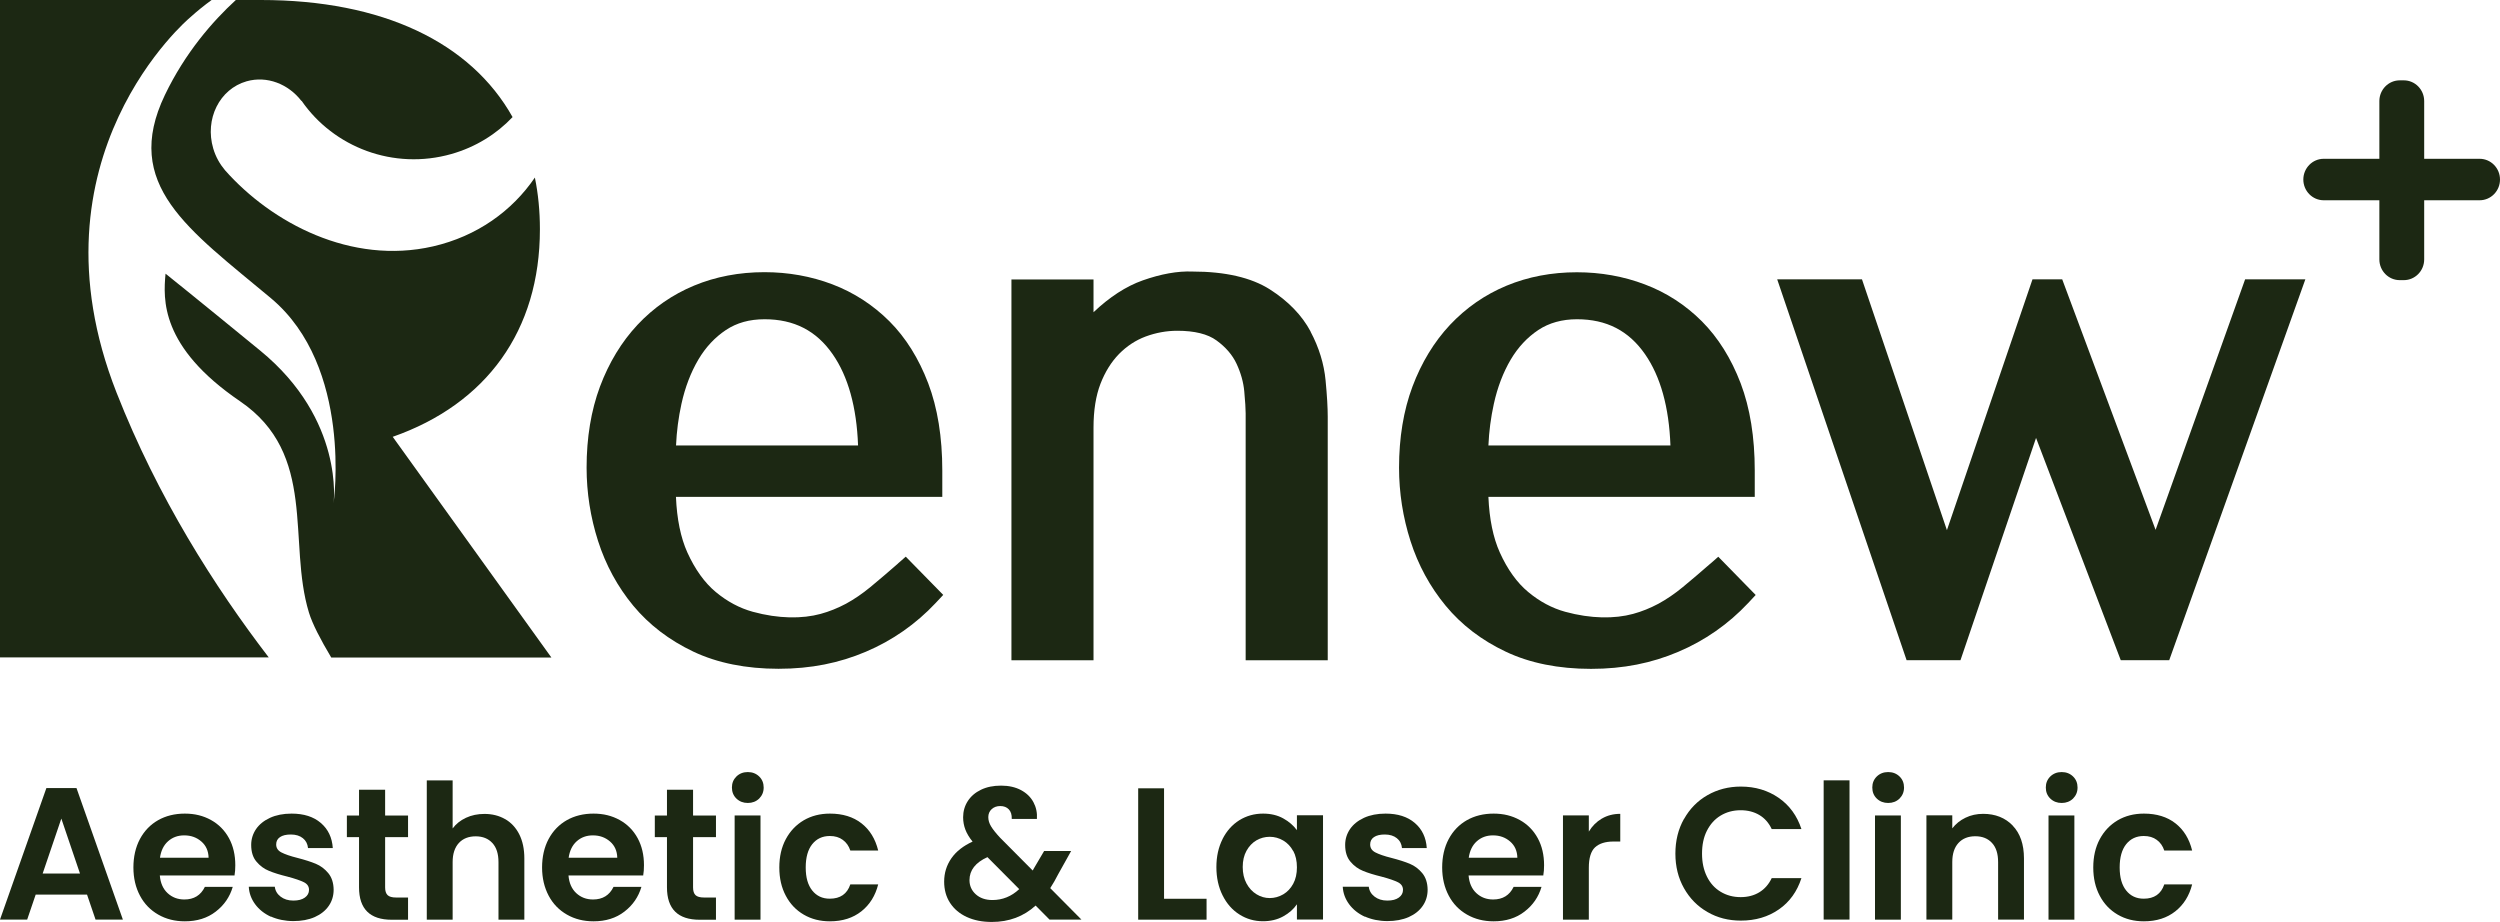
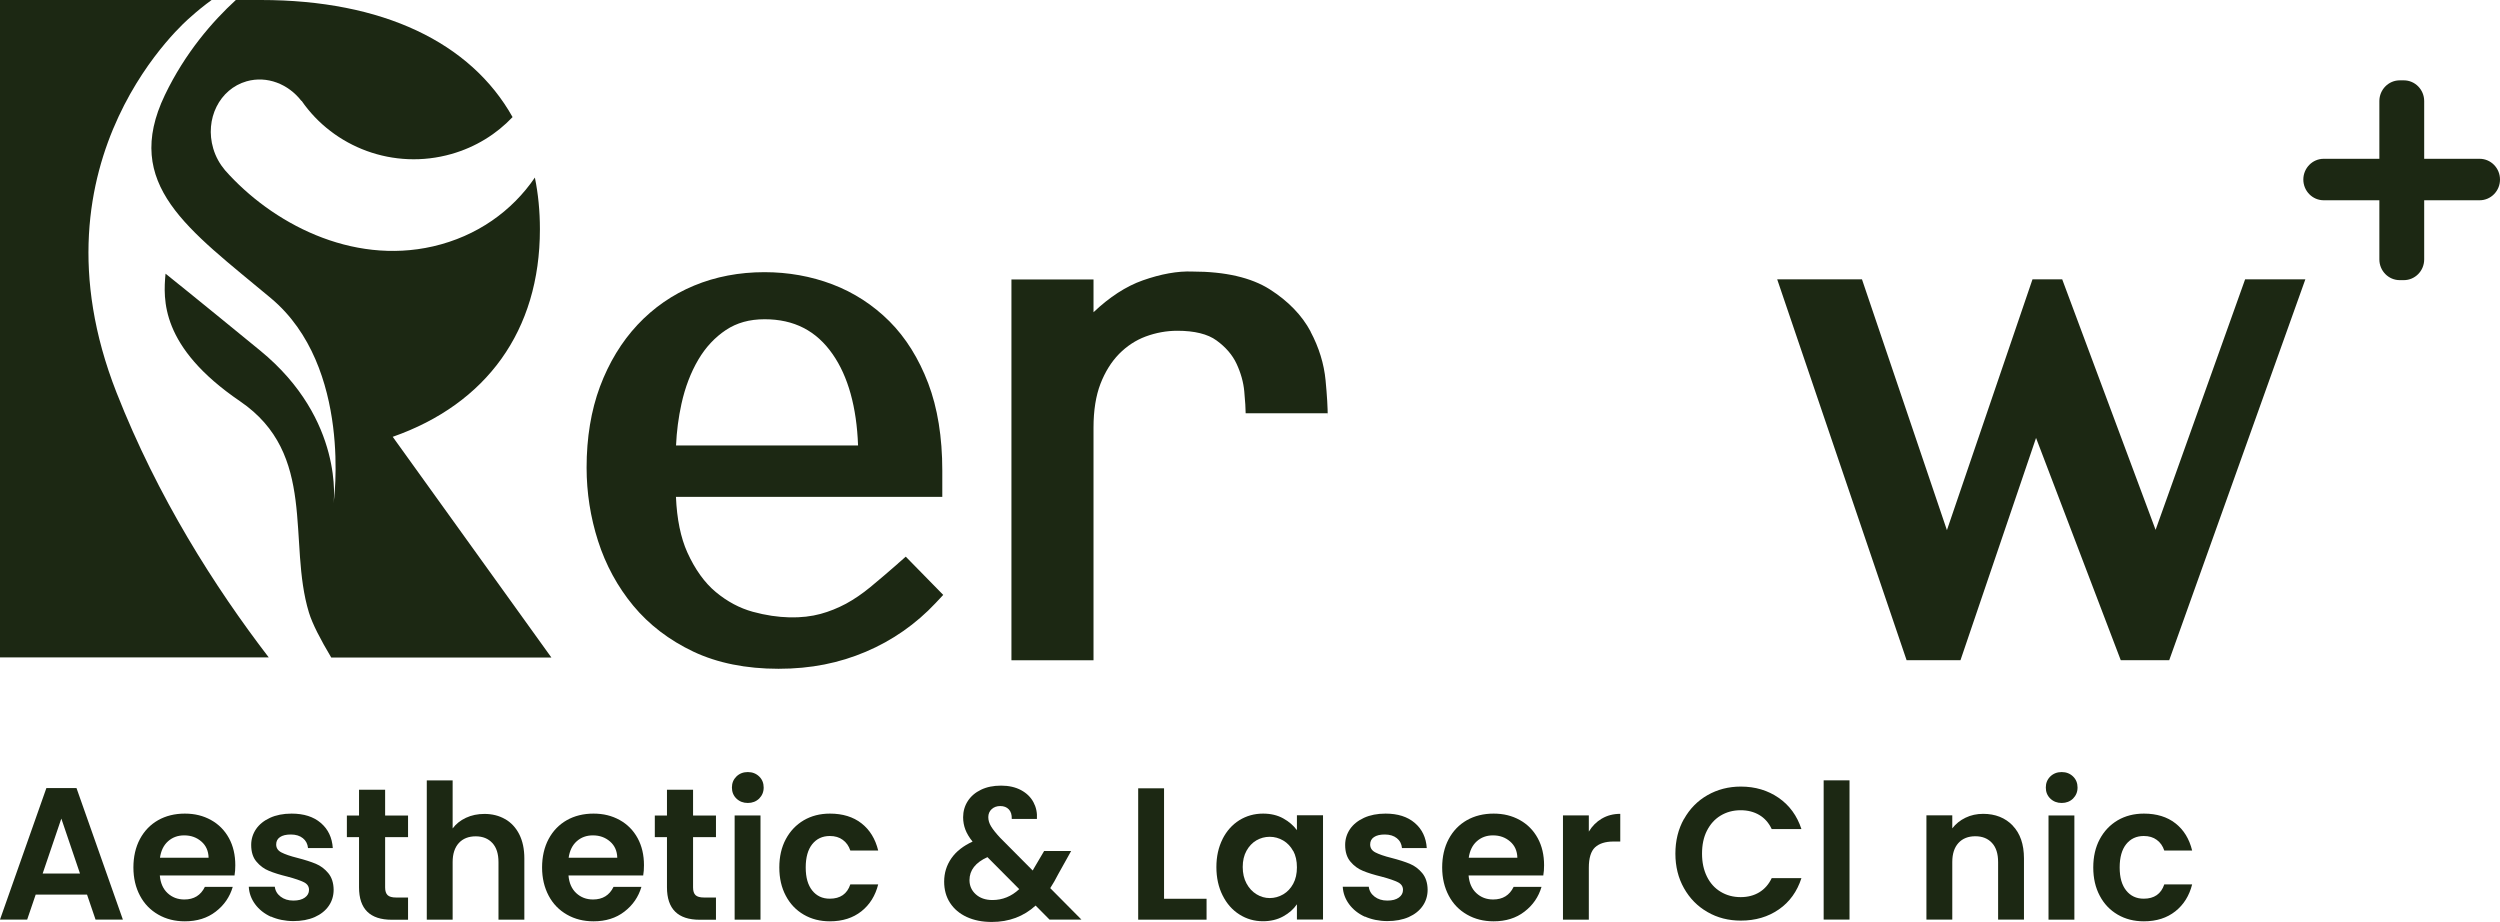
<svg xmlns="http://www.w3.org/2000/svg" width="160" height="59" viewBox="0 0 160 59" fill="none">
  <g clip-path="url(#clip0_1801_29)">
    <path d="M57.468 36.07C56.843 36.615 56.258 37.115 55.709 37.569C55.188 37.998 54.663 38.356 54.143 38.639C53.622 38.916 53.077 39.138 52.517 39.29C51.348 39.608 49.831 39.608 48.176 39.153C47.334 38.921 46.541 38.497 45.813 37.892C45.094 37.296 44.48 36.438 43.989 35.354C43.568 34.42 43.32 33.224 43.261 31.801H60.307V30.111C60.307 27.986 60.005 26.109 59.405 24.529C58.801 22.945 57.968 21.608 56.923 20.563C55.877 19.519 54.648 18.721 53.27 18.197C51.903 17.677 50.441 17.419 48.925 17.419C47.309 17.419 45.798 17.707 44.425 18.277C43.047 18.848 41.828 19.69 40.803 20.785C39.782 21.875 38.974 23.207 38.399 24.741C37.829 26.27 37.542 28.016 37.542 29.929C37.542 31.529 37.79 33.108 38.275 34.622C38.766 36.156 39.524 37.549 40.525 38.76C41.536 39.981 42.829 40.97 44.37 41.702C45.912 42.433 47.75 42.802 49.826 42.802C51.903 42.802 53.712 42.433 55.411 41.712C57.116 40.99 58.622 39.935 59.886 38.588L60.367 38.074L57.968 35.626L57.468 36.065V36.07ZM43.266 28.516C43.305 27.603 43.424 26.709 43.612 25.852C43.845 24.787 44.212 23.833 44.693 23.016C45.158 22.228 45.748 21.593 46.462 21.118C47.156 20.659 47.963 20.432 48.934 20.432C50.822 20.432 52.245 21.164 53.29 22.668C54.281 24.09 54.826 26.058 54.916 28.511H43.27L43.266 28.516Z" fill="#1C2813" />
-     <path d="M83.88 21.219C83.325 20.18 82.448 19.271 81.269 18.52C80.079 17.763 78.409 17.379 76.323 17.379C75.367 17.339 74.296 17.536 73.137 17.944C72.066 18.323 71.011 19.009 69.985 19.983V17.884H64.732V42.257H69.985V27.366C69.985 26.271 70.134 25.327 70.431 24.56C70.724 23.803 71.125 23.157 71.62 22.652C72.116 22.148 72.686 21.774 73.32 21.537C73.974 21.295 74.653 21.169 75.347 21.169C76.447 21.169 77.294 21.376 77.859 21.79C78.449 22.218 78.88 22.723 79.138 23.278C79.415 23.869 79.579 24.464 79.633 25.044C79.693 25.7 79.722 26.175 79.722 26.447V42.257H84.975V26.679C84.975 26.104 84.931 25.317 84.837 24.343C84.737 23.288 84.415 22.239 83.875 21.224L83.88 21.219Z" fill="#1C2813" />
-     <path d="M109.465 36.071C108.84 36.615 108.256 37.115 107.706 37.569C107.185 37.998 106.66 38.356 106.14 38.639C105.619 38.916 105.074 39.139 104.514 39.29C103.345 39.608 101.828 39.608 100.173 39.154C99.331 38.922 98.538 38.498 97.81 37.892C97.091 37.297 96.477 36.444 95.986 35.354C95.565 34.42 95.317 33.224 95.258 31.801H112.304V30.111C112.304 27.986 112.002 26.109 111.402 24.53C110.798 22.945 109.96 21.608 108.92 20.564C107.874 19.519 106.65 18.722 105.268 18.202C103.9 17.682 102.438 17.425 100.922 17.425C99.306 17.425 97.795 17.712 96.422 18.283C95.044 18.853 93.826 19.701 92.8 20.791C91.779 21.881 90.971 23.213 90.396 24.747C89.826 26.271 89.539 28.017 89.539 29.934C89.539 31.534 89.787 33.113 90.272 34.627C90.763 36.161 91.521 37.554 92.522 38.765C93.528 39.986 94.826 40.98 96.368 41.707C97.909 42.439 99.747 42.807 101.823 42.807C103.9 42.807 105.709 42.439 107.408 41.717C109.113 40.995 110.619 39.941 111.883 38.594L112.364 38.079L109.97 35.631L109.47 36.071H109.465ZM95.258 28.516C95.297 27.603 95.416 26.71 95.605 25.852C95.837 24.787 96.204 23.834 96.685 23.016C97.151 22.229 97.74 21.593 98.454 21.119C99.138 20.665 99.97 20.432 100.927 20.432C102.815 20.432 104.237 21.164 105.282 22.668C106.273 24.096 106.819 26.059 106.908 28.511H95.263L95.258 28.516Z" fill="#1C2813" />
+     <path d="M83.88 21.219C83.325 20.18 82.448 19.271 81.269 18.52C80.079 17.763 78.409 17.379 76.323 17.379C75.367 17.339 74.296 17.536 73.137 17.944C72.066 18.323 71.011 19.009 69.985 19.983V17.884H64.732V42.257H69.985V27.366C69.985 26.271 70.134 25.327 70.431 24.56C70.724 23.803 71.125 23.157 71.62 22.652C72.116 22.148 72.686 21.774 73.32 21.537C73.974 21.295 74.653 21.169 75.347 21.169C76.447 21.169 77.294 21.376 77.859 21.79C78.449 22.218 78.88 22.723 79.138 23.278C79.415 23.869 79.579 24.464 79.633 25.044C79.693 25.7 79.722 26.175 79.722 26.447H84.975V26.679C84.975 26.104 84.931 25.317 84.837 24.343C84.737 23.288 84.415 22.239 83.875 21.224L83.88 21.219Z" fill="#1C2813" />
    <path d="M143.687 17.879L137.958 33.911L131.982 17.879H130.079L124.603 33.931L119.167 17.879H113.741L122.022 42.252H125.471L130.307 28.027L135.728 42.252H138.83L147.542 17.879H143.687Z" fill="#1C2813" />
    <path d="M155.148 10.163V6.469C155.148 5.738 154.564 5.142 153.845 5.142H153.583C152.864 5.142 152.279 5.738 152.279 6.469V10.163H148.716C147.998 10.163 147.413 10.758 147.413 11.49C147.413 12.222 147.998 12.817 148.716 12.817H152.279V16.602C152.279 17.334 152.864 17.929 153.583 17.929H153.845C154.564 17.929 155.148 17.334 155.148 16.602V12.817H158.697C159.415 12.817 160 12.222 160 11.49C160 10.758 159.415 10.163 158.697 10.163H155.148Z" fill="#1C2813" />
    <path d="M5.57 57.254H2.284L1.739 58.854H0L2.968 50.437H4.896L7.864 58.854H6.115L5.57 57.254ZM5.119 55.907L3.925 52.389L2.73 55.907H5.119Z" fill="#1C2813" />
    <path d="M15.02 56.028H10.228C10.268 56.507 10.431 56.885 10.723 57.158C11.016 57.43 11.373 57.567 11.799 57.567C12.413 57.567 12.849 57.299 13.112 56.759H14.896C14.708 57.4 14.346 57.93 13.806 58.344C13.271 58.758 12.611 58.964 11.829 58.964C11.199 58.964 10.629 58.823 10.129 58.535C9.628 58.248 9.237 57.849 8.959 57.324C8.682 56.805 8.538 56.199 8.538 55.518C8.538 54.837 8.677 54.221 8.954 53.701C9.232 53.181 9.618 52.778 10.114 52.495C10.609 52.213 11.184 52.071 11.829 52.071C12.473 52.071 13.008 52.208 13.503 52.48C13.994 52.752 14.38 53.141 14.653 53.641C14.926 54.14 15.059 54.721 15.059 55.371C15.059 55.614 15.044 55.831 15.01 56.022L15.02 56.028ZM13.35 54.897C13.34 54.463 13.186 54.115 12.889 53.858C12.587 53.595 12.225 53.464 11.789 53.464C11.377 53.464 11.036 53.59 10.753 53.843C10.471 54.095 10.302 54.448 10.238 54.897H13.35Z" fill="#1C2813" />
    <path d="M17.339 58.672C16.913 58.475 16.576 58.207 16.328 57.869C16.08 57.531 15.942 57.158 15.922 56.749H17.587C17.617 57.007 17.741 57.218 17.959 57.385C18.177 57.551 18.444 57.637 18.771 57.637C19.098 57.637 19.331 57.572 19.51 57.446C19.688 57.319 19.777 57.153 19.777 56.951C19.777 56.734 19.668 56.572 19.45 56.462C19.232 56.355 18.89 56.234 18.414 56.108C17.924 55.987 17.527 55.866 17.215 55.735C16.903 55.609 16.636 55.412 16.413 55.144C16.189 54.882 16.076 54.524 16.076 54.075C16.076 53.706 16.18 53.368 16.388 53.06C16.596 52.758 16.898 52.515 17.285 52.339C17.671 52.162 18.132 52.071 18.662 52.071C19.44 52.071 20.065 52.268 20.53 52.667C20.996 53.065 21.254 53.6 21.299 54.276H19.713C19.688 54.014 19.579 53.802 19.386 53.646C19.192 53.489 18.935 53.408 18.613 53.408C18.31 53.408 18.082 53.464 17.919 53.575C17.755 53.686 17.676 53.843 17.676 54.044C17.676 54.271 17.785 54.438 18.008 54.554C18.231 54.67 18.573 54.791 19.039 54.907C19.51 55.028 19.901 55.154 20.208 55.281C20.515 55.407 20.783 55.609 21.006 55.876C21.229 56.144 21.348 56.502 21.353 56.941C21.353 57.324 21.249 57.673 21.041 57.975C20.833 58.278 20.53 58.52 20.144 58.692C19.752 58.864 19.297 58.949 18.776 58.949C18.256 58.949 17.76 58.848 17.334 58.657L17.339 58.672Z" fill="#1C2813" />
    <path d="M24.648 53.57V56.8C24.648 57.027 24.703 57.188 24.807 57.289C24.911 57.39 25.094 57.441 25.347 57.441H26.115V58.864H25.074C23.677 58.864 22.978 58.172 22.978 56.79V53.575H22.2V52.193H22.978V50.542H24.648V52.193H26.115V53.575H24.648V53.57Z" fill="#1C2813" />
    <path d="M32.324 52.419C32.71 52.641 33.013 52.964 33.231 53.393C33.449 53.822 33.558 54.337 33.558 54.943V58.858H31.903V55.175C31.903 54.645 31.774 54.236 31.511 53.953C31.253 53.671 30.897 53.525 30.446 53.525C29.995 53.525 29.628 53.666 29.366 53.953C29.103 54.241 28.969 54.645 28.969 55.175V58.858H27.314V49.947H28.969V53.02C29.182 52.732 29.465 52.505 29.821 52.339C30.178 52.172 30.57 52.091 31.006 52.091C31.501 52.091 31.942 52.202 32.329 52.425L32.324 52.419Z" fill="#1C2813" />
    <path d="M41.175 56.028H36.383C36.422 56.507 36.586 56.885 36.878 57.158C37.171 57.43 37.527 57.567 37.953 57.567C38.568 57.567 39.004 57.299 39.267 56.759H41.051C40.862 57.4 40.501 57.93 39.961 58.344C39.425 58.758 38.766 58.964 37.983 58.964C37.354 58.964 36.784 58.823 36.284 58.535C35.783 58.248 35.392 57.849 35.114 57.324C34.837 56.8 34.693 56.199 34.693 55.518C34.693 54.837 34.832 54.221 35.109 53.701C35.387 53.181 35.773 52.778 36.269 52.495C36.764 52.213 37.339 52.071 37.983 52.071C38.627 52.071 39.163 52.208 39.658 52.48C40.149 52.752 40.535 53.141 40.808 53.641C41.08 54.14 41.214 54.721 41.214 55.371C41.214 55.614 41.199 55.831 41.165 56.022L41.175 56.028ZM39.505 54.897C39.495 54.463 39.341 54.115 39.044 53.858C38.741 53.595 38.38 53.464 37.944 53.464C37.532 53.464 37.19 53.59 36.908 53.843C36.626 54.095 36.457 54.448 36.393 54.897H39.505Z" fill="#1C2813" />
    <path d="M44.356 53.57V56.8C44.356 57.027 44.41 57.188 44.514 57.289C44.618 57.39 44.802 57.441 45.054 57.441H45.822V58.864H44.782C43.384 58.864 42.686 58.172 42.686 56.79V53.575H41.908V52.193H42.686V50.542H44.356V52.193H45.822V53.575H44.356V53.57Z" fill="#1C2813" />
    <path d="M47.131 51.108C46.937 50.921 46.843 50.684 46.843 50.401C46.843 50.119 46.937 49.886 47.131 49.695C47.324 49.508 47.567 49.412 47.859 49.412C48.151 49.412 48.394 49.508 48.588 49.695C48.781 49.881 48.875 50.119 48.875 50.401C48.875 50.684 48.776 50.916 48.588 51.108C48.394 51.294 48.151 51.39 47.859 51.39C47.567 51.39 47.324 51.294 47.131 51.108ZM48.672 52.188V58.859H47.017V52.188H48.672Z" fill="#1C2813" />
    <path d="M50.292 53.706C50.57 53.187 50.951 52.788 51.437 52.5C51.928 52.213 52.487 52.071 53.117 52.071C53.929 52.071 54.603 52.278 55.134 52.692C55.664 53.106 56.021 53.686 56.204 54.433H54.42C54.326 54.145 54.167 53.918 53.939 53.752C53.716 53.585 53.439 53.504 53.107 53.504C52.636 53.504 52.26 53.681 51.982 54.029C51.705 54.377 51.566 54.872 51.566 55.518C51.566 56.164 51.705 56.643 51.982 56.991C52.26 57.34 52.631 57.516 53.107 57.516C53.776 57.516 54.217 57.213 54.42 56.603H56.204C56.021 57.324 55.664 57.9 55.129 58.324C54.593 58.747 53.925 58.964 53.117 58.964C52.487 58.964 51.928 58.823 51.437 58.535C50.946 58.248 50.565 57.849 50.292 57.329C50.015 56.81 49.876 56.209 49.876 55.518C49.876 54.827 50.015 54.221 50.292 53.706Z" fill="#1C2813" />
    <path d="M67.175 58.859L66.279 57.956C65.516 58.652 64.579 59.005 63.474 59.005C62.864 59.005 62.334 58.899 61.873 58.687C61.412 58.475 61.056 58.172 60.803 57.784C60.55 57.395 60.426 56.941 60.426 56.426C60.426 55.871 60.58 55.377 60.887 54.933C61.194 54.489 61.65 54.136 62.245 53.863C62.032 53.601 61.878 53.343 61.784 53.096C61.69 52.849 61.64 52.586 61.64 52.309C61.64 51.925 61.739 51.577 61.938 51.269C62.136 50.962 62.418 50.719 62.785 50.543C63.152 50.366 63.578 50.28 64.069 50.28C64.559 50.28 64.99 50.376 65.347 50.568C65.704 50.76 65.966 51.017 66.14 51.34C66.313 51.663 66.388 52.016 66.363 52.41H64.752C64.762 52.147 64.698 51.941 64.564 51.799C64.43 51.658 64.247 51.587 64.019 51.587C63.791 51.587 63.613 51.653 63.469 51.784C63.325 51.915 63.251 52.087 63.251 52.294C63.251 52.501 63.31 52.692 63.429 52.889C63.548 53.086 63.741 53.328 64.009 53.616L66.09 55.71C66.09 55.71 66.12 55.68 66.125 55.66C66.135 55.644 66.14 55.629 66.15 55.609L66.824 54.464H68.553L67.726 55.947C67.567 56.26 67.398 56.558 67.215 56.84L69.212 58.854H67.18L67.175 58.859ZM65.233 56.906L63.196 54.857C62.433 55.2 62.047 55.695 62.047 56.326C62.047 56.689 62.181 56.992 62.448 57.234C62.716 57.476 63.072 57.602 63.514 57.602C64.158 57.602 64.733 57.37 65.228 56.906H65.233Z" fill="#1C2813" />
    <path d="M74.499 57.521H77.22V58.859H72.844V50.452H74.499V57.521Z" fill="#1C2813" />
    <path d="M78.241 53.701C78.503 53.181 78.865 52.778 79.316 52.495C79.772 52.213 80.277 52.071 80.837 52.071C81.328 52.071 81.754 52.172 82.121 52.374C82.487 52.576 82.78 52.828 83.003 53.131V52.177H84.673V58.848H83.003V57.874C82.79 58.187 82.497 58.445 82.121 58.651C81.744 58.858 81.313 58.959 80.827 58.959C80.277 58.959 79.772 58.813 79.321 58.525C78.865 58.238 78.508 57.829 78.246 57.304C77.983 56.779 77.849 56.174 77.849 55.493C77.849 54.811 77.983 54.221 78.246 53.696L78.241 53.701ZM82.765 54.468C82.606 54.175 82.393 53.949 82.126 53.792C81.858 53.636 81.571 53.555 81.263 53.555C80.956 53.555 80.674 53.631 80.411 53.782C80.153 53.933 79.94 54.155 79.777 54.448C79.613 54.741 79.534 55.089 79.534 55.488C79.534 55.886 79.613 56.239 79.777 56.542C79.94 56.845 80.153 57.072 80.416 57.233C80.679 57.395 80.961 57.476 81.263 57.476C81.566 57.476 81.858 57.395 82.126 57.239C82.393 57.082 82.606 56.855 82.765 56.562C82.924 56.27 83.003 55.916 83.003 55.508C83.003 55.099 82.924 54.746 82.765 54.453V54.468Z" fill="#1C2813" />
    <path d="M87.354 58.672C86.928 58.475 86.591 58.207 86.343 57.869C86.095 57.531 85.956 57.158 85.936 56.749H87.602C87.631 57.007 87.755 57.218 87.973 57.385C88.191 57.551 88.459 57.637 88.786 57.637C89.113 57.637 89.346 57.572 89.524 57.446C89.703 57.319 89.792 57.153 89.792 56.951C89.792 56.734 89.683 56.572 89.465 56.462C89.247 56.355 88.905 56.234 88.429 56.108C87.939 55.987 87.542 55.866 87.23 55.735C86.918 55.609 86.65 55.412 86.427 55.144C86.204 54.882 86.09 54.524 86.09 54.075C86.09 53.706 86.194 53.368 86.402 53.06C86.611 52.758 86.913 52.515 87.299 52.339C87.686 52.162 88.147 52.071 88.677 52.071C89.455 52.071 90.079 52.268 90.545 52.667C91.011 53.065 91.269 53.6 91.313 54.276H89.727C89.703 54.014 89.594 53.802 89.4 53.646C89.207 53.489 88.949 53.408 88.627 53.408C88.325 53.408 88.097 53.464 87.933 53.575C87.77 53.686 87.691 53.843 87.691 54.044C87.691 54.271 87.8 54.438 88.023 54.554C88.246 54.67 88.588 54.791 89.053 54.907C89.524 55.028 89.916 55.154 90.223 55.281C90.53 55.407 90.798 55.609 91.021 55.876C91.244 56.144 91.363 56.502 91.368 56.941C91.368 57.324 91.264 57.673 91.055 57.975C90.847 58.278 90.545 58.52 90.159 58.692C89.767 58.864 89.311 58.949 88.791 58.949C88.27 58.949 87.775 58.848 87.349 58.657L87.354 58.672Z" fill="#1C2813" />
    <path d="M98.781 56.028H93.989C94.029 56.507 94.192 56.885 94.485 57.158C94.777 57.43 95.134 57.567 95.56 57.567C96.174 57.567 96.611 57.299 96.873 56.759H98.657C98.469 57.4 98.107 57.93 97.567 58.344C97.032 58.758 96.373 58.964 95.59 58.964C94.96 58.964 94.391 58.823 93.89 58.535C93.389 58.248 92.998 57.849 92.721 57.324C92.443 56.8 92.299 56.199 92.299 55.518C92.299 54.837 92.438 54.221 92.716 53.701C92.993 53.181 93.38 52.778 93.875 52.495C94.371 52.213 94.945 52.071 95.59 52.071C96.234 52.071 96.769 52.208 97.265 52.48C97.755 52.752 98.142 53.141 98.414 53.641C98.687 54.14 98.821 54.721 98.821 55.371C98.821 55.614 98.806 55.831 98.771 56.022L98.781 56.028ZM97.111 54.897C97.101 54.463 96.948 54.115 96.65 53.858C96.348 53.595 95.986 53.464 95.55 53.464C95.139 53.464 94.797 53.59 94.514 53.843C94.232 54.095 94.063 54.448 93.999 54.897H97.111Z" fill="#1C2813" />
    <path d="M102.522 52.389C102.864 52.187 103.256 52.086 103.697 52.086V53.858H103.261C102.74 53.858 102.349 53.984 102.081 54.231C101.819 54.478 101.685 54.912 101.685 55.533V58.858H100.03V52.187H101.685V53.222C101.898 52.869 102.175 52.591 102.517 52.389H102.522Z" fill="#1C2813" />
    <path d="M107.775 52.42C108.142 51.764 108.642 51.254 109.277 50.891C109.911 50.528 110.625 50.341 111.412 50.341C112.334 50.341 113.142 50.583 113.836 51.062C114.529 51.542 115.015 52.213 115.292 53.061H113.39C113.201 52.657 112.934 52.359 112.592 52.157C112.25 51.956 111.853 51.855 111.402 51.855C110.922 51.855 110.496 51.971 110.119 52.198C109.742 52.425 109.455 52.748 109.242 53.167C109.029 53.586 108.93 54.075 108.93 54.635C108.93 55.195 109.034 55.675 109.242 56.099C109.45 56.522 109.742 56.845 110.119 57.072C110.496 57.3 110.922 57.416 111.402 57.416C111.853 57.416 112.25 57.315 112.592 57.108C112.934 56.901 113.201 56.598 113.39 56.199H115.292C115.015 57.057 114.534 57.728 113.846 58.203C113.157 58.682 112.344 58.919 111.412 58.919C110.625 58.919 109.911 58.738 109.277 58.369C108.642 58.006 108.142 57.496 107.775 56.845C107.408 56.194 107.225 55.458 107.225 54.63C107.225 53.803 107.408 53.061 107.775 52.41V52.42Z" fill="#1C2813" />
    <path d="M118.369 49.942V58.853H116.714V49.942H118.369Z" fill="#1C2813" />
-     <path d="M120.114 51.108C119.921 50.921 119.827 50.684 119.827 50.401C119.827 50.119 119.921 49.886 120.114 49.695C120.307 49.508 120.55 49.412 120.843 49.412C121.135 49.412 121.378 49.508 121.571 49.695C121.764 49.881 121.858 50.119 121.858 50.401C121.858 50.684 121.759 50.916 121.571 51.108C121.378 51.294 121.135 51.39 120.843 51.39C120.55 51.39 120.307 51.294 120.114 51.108ZM121.655 52.188V58.859H120V52.188H121.655Z" fill="#1C2813" />
    <path d="M128.811 52.838C129.292 53.338 129.534 54.039 129.534 54.938V58.853H127.879V55.17C127.879 54.64 127.75 54.231 127.488 53.949C127.23 53.666 126.873 53.52 126.422 53.52C125.971 53.52 125.605 53.661 125.342 53.949C125.079 54.236 124.946 54.64 124.946 55.17V58.853H123.291V52.182H124.946V53.015C125.169 52.727 125.446 52.5 125.793 52.334C126.135 52.167 126.512 52.086 126.923 52.086C127.701 52.086 128.335 52.339 128.816 52.838H128.811Z" fill="#1C2813" />
    <path d="M131.219 51.108C131.026 50.921 130.932 50.684 130.932 50.401C130.932 50.119 131.026 49.886 131.219 49.695C131.412 49.508 131.655 49.412 131.947 49.412C132.24 49.412 132.483 49.508 132.676 49.695C132.869 49.881 132.963 50.119 132.963 50.401C132.963 50.684 132.864 50.916 132.676 51.108C132.483 51.294 132.24 51.39 131.947 51.39C131.655 51.39 131.412 51.294 131.219 51.108ZM132.76 52.188V58.859H131.105V52.188H132.76Z" fill="#1C2813" />
    <path d="M134.385 53.706C134.663 53.187 135.045 52.788 135.53 52.5C136.021 52.213 136.581 52.071 137.21 52.071C138.023 52.071 138.697 52.278 139.227 52.692C139.757 53.106 140.114 53.686 140.297 54.433H138.513C138.419 54.145 138.261 53.918 138.033 53.752C137.81 53.585 137.532 53.504 137.2 53.504C136.729 53.504 136.353 53.681 136.075 54.029C135.798 54.377 135.659 54.872 135.659 55.518C135.659 56.164 135.798 56.643 136.075 56.991C136.353 57.34 136.724 57.516 137.2 57.516C137.869 57.516 138.31 57.213 138.513 56.603H140.297C140.114 57.324 139.757 57.9 139.222 58.324C138.687 58.747 138.018 58.964 137.21 58.964C136.581 58.964 136.021 58.823 135.53 58.535C135.04 58.248 134.658 57.849 134.385 57.329C134.108 56.81 133.969 56.209 133.969 55.518C133.969 54.827 134.108 54.221 134.385 53.706Z" fill="#1C2813" />
    <path d="M7.458 25.125C1.536 10.052 12.146 1.135 12.146 1.135C12.626 0.701 13.092 0.328 13.543 0H0V42.075H17.2C13.741 37.564 10.094 31.836 7.458 25.125Z" fill="#1C2813" />
    <path d="M34.554 14.669C34.554 13.509 34.445 12.403 34.232 11.364C32.775 13.504 30.525 15.123 27.711 15.769C22.473 16.97 17.384 14.266 14.401 10.895C14.069 10.501 13.801 10.032 13.647 9.502C13.092 7.62 14.049 5.697 15.783 5.203C17.086 4.834 18.454 5.374 19.291 6.459L19.301 6.449C21.353 9.426 25.193 10.91 28.895 9.855C30.451 9.411 31.774 8.579 32.805 7.494C30.129 2.72 24.495 0 16.695 0H15.094C13.603 1.368 11.854 3.371 10.555 6.076C7.79 11.833 12.067 14.679 17.334 19.08C22.602 23.48 21.348 32.215 21.348 32.215C21.348 32.215 22.067 26.871 16.655 22.44C12.443 18.989 10.595 17.515 10.595 17.515C10.446 19.14 10.243 22.193 15.362 25.68C20.337 29.071 18.39 34.672 19.772 39.204C19.99 39.92 20.506 40.919 21.199 42.08H35.288L25.134 27.956C31.13 25.852 34.554 21.164 34.554 14.674V14.669Z" fill="#1C2813" />
  </g>
  <defs>
    <clipPath id="clip0_1801_29">
      <rect width="160" height="59" fill="white" />
    </clipPath>
  </defs>
</svg>